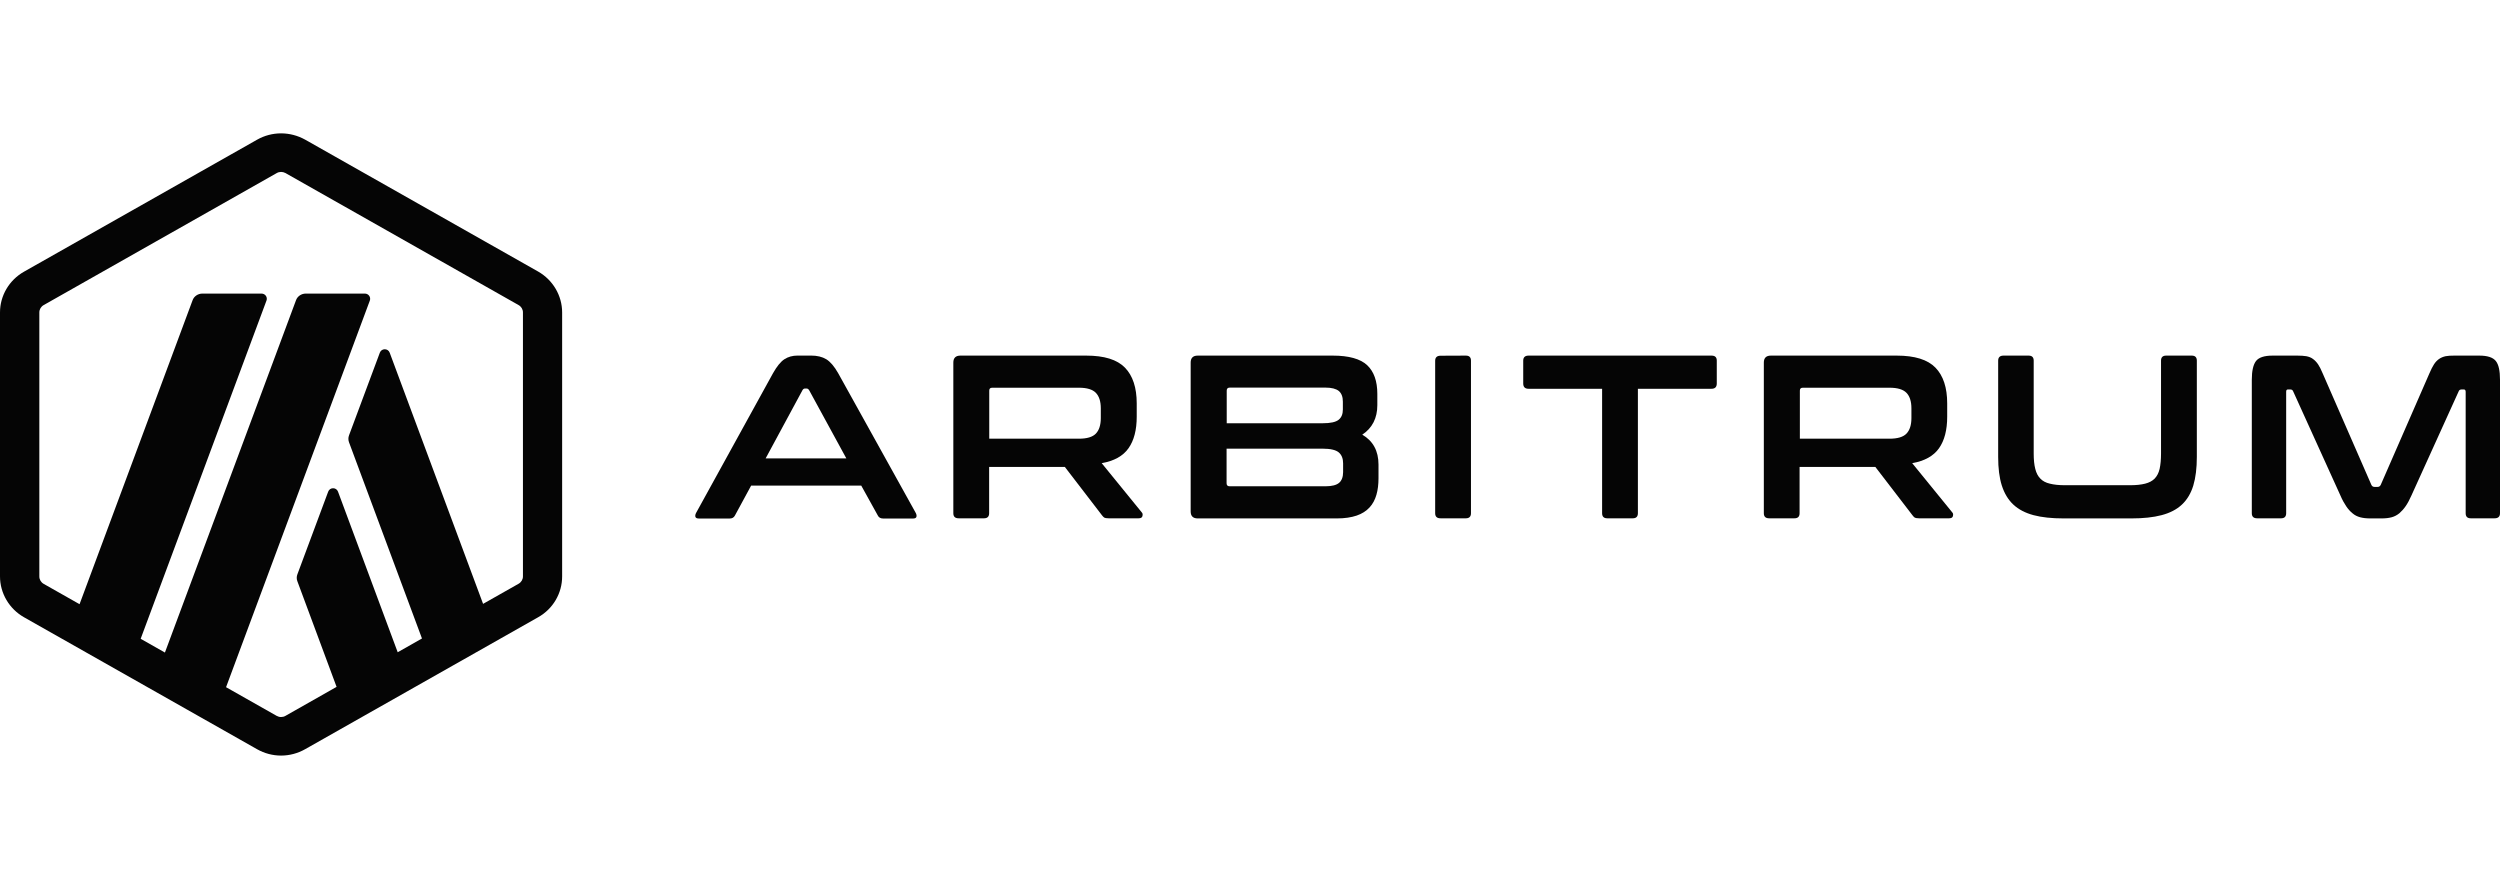
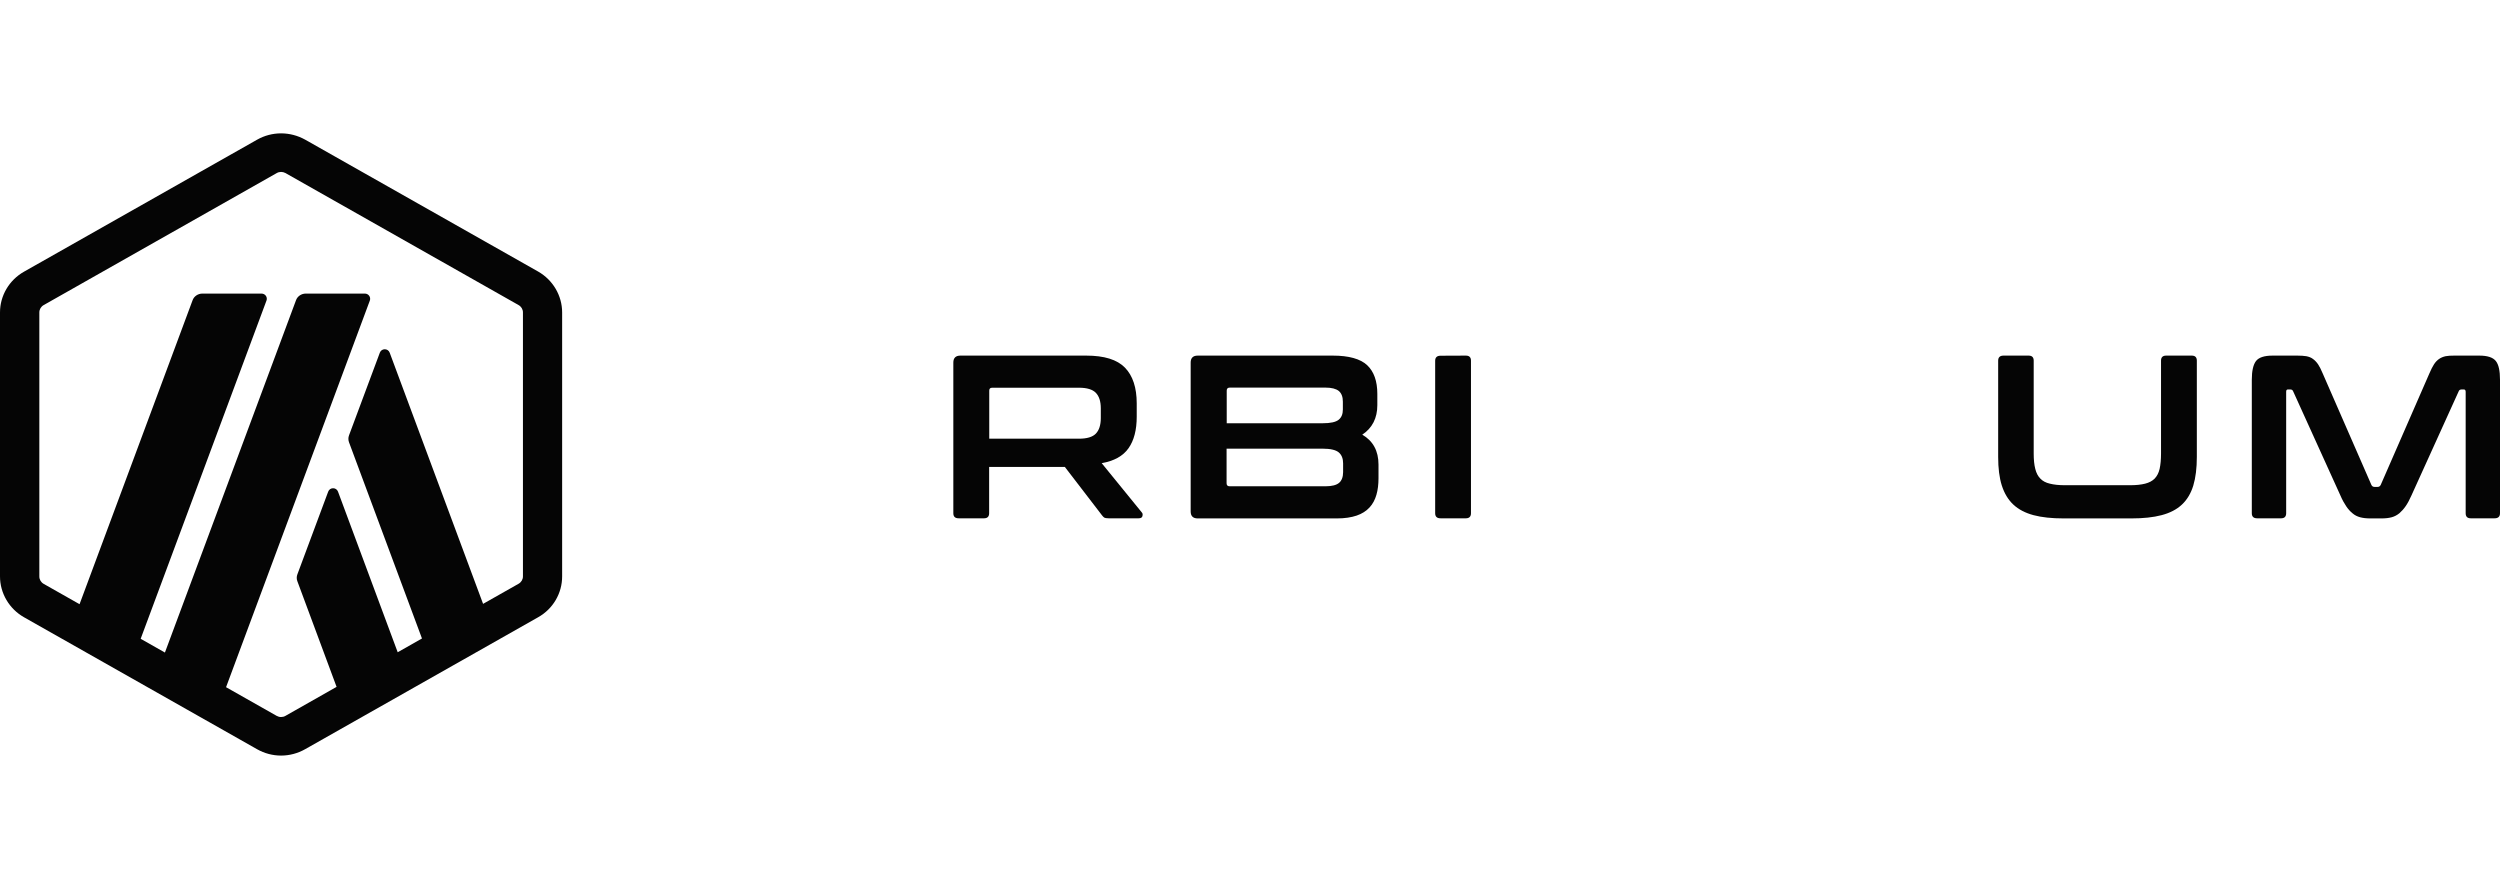
<svg xmlns="http://www.w3.org/2000/svg" width="90" height="32" viewBox="0 0 90 32" fill="none">
  <path fill-rule="evenodd" clip-rule="evenodd" d="M10.118 4.801C10.417 4.801 10.717 4.878 10.988 5.029L19.373 9.776C19.905 10.079 20.237 10.643 20.237 11.247V20.75C20.237 21.359 19.91 21.919 19.373 22.221L10.983 26.972C10.717 27.123 10.417 27.201 10.118 27.201C9.82 27.201 9.521 27.123 9.255 26.972L0.864 22.221C0.331 21.919 4.2206e-05 21.355 0 20.75V11.247C0 10.643 0.331 10.083 0.864 9.781L9.255 5.029C9.521 4.878 9.82 4.801 10.118 4.801ZM10.118 6.189C10.067 6.189 10.011 6.203 9.964 6.23L1.574 10.982C1.476 11.037 1.416 11.137 1.416 11.247V20.754C1.416 20.864 1.476 20.965 1.574 21.02L2.864 21.751L6.932 10.812C6.983 10.666 7.128 10.569 7.287 10.569H9.413C9.548 10.569 9.637 10.697 9.595 10.816L5.064 22.996L5.937 23.492L10.655 10.812C10.706 10.665 10.851 10.569 11.01 10.569H13.135C13.266 10.569 13.36 10.697 13.314 10.821L8.138 24.739L9.96 25.771C10.011 25.799 10.062 25.813 10.118 25.813C10.174 25.813 10.23 25.799 10.277 25.771L12.117 24.727L10.707 20.93C10.674 20.848 10.674 20.756 10.707 20.673L11.814 17.701C11.874 17.535 12.109 17.535 12.169 17.701L14.317 23.481L15.191 22.985L12.566 15.926C12.534 15.844 12.534 15.752 12.566 15.669L13.674 12.697C13.735 12.532 13.968 12.532 14.029 12.697L17.391 21.739L18.668 21.016C18.766 20.961 18.826 20.86 18.826 20.75V11.247C18.826 11.137 18.766 11.037 18.668 10.982L10.277 6.23C10.226 6.203 10.174 6.189 10.118 6.189Z" fill="#050505" />
-   <path fill-rule="evenodd" clip-rule="evenodd" d="M29.204 12.801C29.415 12.801 29.599 12.844 29.745 12.932C29.89 13.021 30.036 13.189 30.177 13.44L32.97 18.471C32.998 18.527 33.003 18.574 32.989 18.612C32.975 18.649 32.932 18.667 32.867 18.667H31.795C31.701 18.667 31.635 18.629 31.602 18.559L31.005 17.482H27.041L26.457 18.559C26.419 18.634 26.354 18.667 26.265 18.667H25.169C25.094 18.667 25.052 18.649 25.037 18.612C25.023 18.574 25.028 18.527 25.056 18.471L27.826 13.44C27.967 13.189 28.103 13.021 28.239 12.932C28.376 12.844 28.532 12.801 28.71 12.801H29.204ZM28.983 13.986C28.945 13.986 28.912 14.005 28.889 14.047L27.563 16.502H30.468L29.129 14.047C29.105 14.01 29.076 13.986 29.034 13.986H28.983Z" fill="#050505" />
  <path fill-rule="evenodd" clip-rule="evenodd" d="M47.98 12.802C48.558 12.802 48.972 12.918 49.217 13.146C49.461 13.375 49.584 13.72 49.584 14.182V14.584C49.584 15.051 49.404 15.406 49.042 15.648C49.428 15.872 49.626 16.231 49.626 16.726V17.211C49.626 17.435 49.603 17.636 49.551 17.813C49.5 17.99 49.419 18.145 49.301 18.271C49.184 18.397 49.033 18.495 48.84 18.561C48.648 18.626 48.413 18.663 48.131 18.663H43.118C42.949 18.663 42.864 18.579 42.864 18.411V13.054C42.864 12.886 42.949 12.802 43.118 12.802H47.98ZM44.157 17.398C44.158 17.473 44.195 17.506 44.266 17.506H47.727C47.952 17.505 48.111 17.463 48.205 17.384C48.3 17.305 48.352 17.174 48.352 16.996V16.68C48.352 16.507 48.3 16.377 48.197 16.288C48.093 16.199 47.9 16.152 47.618 16.152H44.157V17.398ZM44.27 13.954C44.195 13.954 44.162 13.992 44.162 14.062V15.237H47.618C47.9 15.237 48.089 15.195 48.192 15.111C48.295 15.027 48.343 14.906 48.343 14.743V14.459C48.343 14.286 48.295 14.159 48.197 14.075C48.098 13.996 47.938 13.954 47.722 13.954H44.27Z" fill="#050505" />
  <path d="M73.03 12.802C73.152 12.802 73.213 12.862 73.213 12.983V16.325C73.213 16.549 73.232 16.736 73.27 16.881C73.307 17.03 73.368 17.146 73.453 17.23C73.537 17.319 73.651 17.379 73.796 17.412C73.942 17.449 74.12 17.468 74.341 17.468H76.678C76.899 17.468 77.078 17.449 77.224 17.412C77.37 17.375 77.483 17.314 77.567 17.23C77.652 17.142 77.713 17.025 77.746 16.881C77.779 16.731 77.797 16.549 77.797 16.325V12.983C77.797 12.862 77.859 12.802 77.98 12.802H78.902C79.025 12.802 79.086 12.862 79.086 12.983V16.451C79.086 16.852 79.044 17.193 78.959 17.478C78.874 17.758 78.738 17.987 78.55 18.164C78.362 18.341 78.117 18.467 77.816 18.546C77.516 18.625 77.154 18.663 76.726 18.663H74.294C73.866 18.663 73.504 18.625 73.208 18.546C72.912 18.467 72.668 18.341 72.479 18.164C72.291 17.987 72.155 17.758 72.065 17.478C71.976 17.198 71.934 16.852 71.934 16.451V12.983C71.934 12.862 72 12.802 72.127 12.802H73.03Z" fill="#050505" />
  <path d="M82.711 12.802C82.834 12.802 82.942 12.81 83.032 12.824C83.121 12.843 83.2 12.871 83.266 12.922C83.332 12.969 83.394 13.034 83.45 13.114C83.502 13.193 83.558 13.301 83.614 13.436L85.369 17.454C85.392 17.505 85.43 17.529 85.486 17.529H85.59C85.646 17.529 85.683 17.505 85.707 17.454L87.461 13.436C87.518 13.301 87.574 13.193 87.625 13.114C87.677 13.035 87.738 12.969 87.808 12.922C87.874 12.876 87.955 12.843 88.039 12.824C88.129 12.806 88.232 12.802 88.354 12.802H89.257C89.548 12.802 89.746 12.866 89.85 12.997C89.953 13.127 90 13.352 90 13.67V18.476C90 18.597 89.934 18.659 89.807 18.659H88.947C88.824 18.659 88.764 18.597 88.764 18.476V14.103C88.763 14.047 88.74 14.02 88.698 14.02H88.622C88.566 14.02 88.528 14.043 88.514 14.084L86.812 17.836C86.746 17.986 86.676 18.117 86.605 18.22C86.535 18.322 86.459 18.406 86.379 18.476C86.299 18.541 86.205 18.593 86.102 18.621C85.998 18.649 85.876 18.663 85.735 18.663H85.331C85.19 18.663 85.067 18.649 84.963 18.621C84.86 18.593 84.767 18.546 84.687 18.476C84.607 18.41 84.526 18.322 84.46 18.22C84.39 18.117 84.32 17.99 84.254 17.836L82.552 14.084C82.533 14.038 82.5 14.02 82.444 14.02H82.368C82.321 14.02 82.302 14.047 82.302 14.103V18.476C82.302 18.597 82.241 18.659 82.119 18.659H81.258C81.127 18.659 81.065 18.597 81.065 18.476V13.67C81.065 13.352 81.117 13.127 81.216 12.997C81.319 12.866 81.517 12.802 81.813 12.802H82.711Z" fill="#050505" />
  <path fill-rule="evenodd" clip-rule="evenodd" d="M39.106 12.802C39.755 12.802 40.216 12.946 40.498 13.235C40.78 13.525 40.922 13.954 40.922 14.523V15C40.922 15.48 40.823 15.859 40.625 16.139C40.428 16.418 40.108 16.595 39.661 16.674L41.105 18.448C41.133 18.476 41.143 18.518 41.129 18.574C41.119 18.63 41.072 18.659 40.992 18.659H39.907C39.832 18.659 39.784 18.649 39.756 18.635C39.728 18.616 39.699 18.588 39.671 18.55L38.335 16.81H35.609V18.476C35.609 18.597 35.547 18.659 35.425 18.659H34.513C34.381 18.659 34.32 18.597 34.32 18.476V13.054C34.32 12.886 34.405 12.802 34.574 12.802H39.106ZM35.721 13.958C35.646 13.958 35.613 13.992 35.613 14.062V15.793H38.843C39.13 15.793 39.333 15.732 39.45 15.611C39.567 15.489 39.629 15.303 39.629 15.051V14.7C39.629 14.449 39.567 14.262 39.45 14.141C39.333 14.02 39.13 13.958 38.843 13.958H35.721Z" fill="#050505" />
  <path d="M52.771 12.802C52.893 12.802 52.955 12.862 52.955 12.983V18.476C52.955 18.597 52.893 18.659 52.771 18.659H51.859C51.728 18.659 51.666 18.597 51.666 18.476V12.988C51.666 12.867 51.732 12.806 51.859 12.806L52.771 12.802Z" fill="#050505" />
-   <path d="M61.612 12.802C61.744 12.802 61.804 12.862 61.804 12.983V13.805C61.804 13.935 61.739 13.996 61.612 13.996H58.964V18.476C58.964 18.597 58.903 18.659 58.781 18.659H57.859C57.737 18.658 57.676 18.597 57.676 18.476V13.996H55.029C54.897 13.996 54.836 13.931 54.836 13.805V12.983C54.836 12.862 54.902 12.802 55.029 12.802H61.612Z" fill="#050505" />
-   <path fill-rule="evenodd" clip-rule="evenodd" d="M68.284 12.802C68.933 12.802 69.394 12.946 69.676 13.235C69.958 13.525 70.099 13.954 70.099 14.523V15C70.099 15.48 70.001 15.859 69.803 16.139C69.606 16.418 69.285 16.595 68.839 16.674L70.283 18.448C70.311 18.476 70.32 18.518 70.306 18.574C70.297 18.63 70.25 18.658 70.17 18.659H69.083C69.008 18.659 68.961 18.649 68.933 18.635C68.904 18.616 68.877 18.588 68.849 18.55L67.513 16.81H64.785V18.476C64.785 18.597 64.725 18.659 64.602 18.659H63.691C63.559 18.659 63.498 18.597 63.498 18.476V13.054C63.498 12.886 63.582 12.802 63.751 12.802H68.284ZM64.904 13.958C64.829 13.958 64.795 13.992 64.795 14.062V15.793H68.025C68.312 15.793 68.515 15.732 68.632 15.611C68.75 15.489 68.811 15.303 68.811 15.051V14.7C68.811 14.449 68.75 14.262 68.632 14.141C68.515 14.02 68.312 13.958 68.025 13.958H64.904Z" fill="#050505" />
</svg>